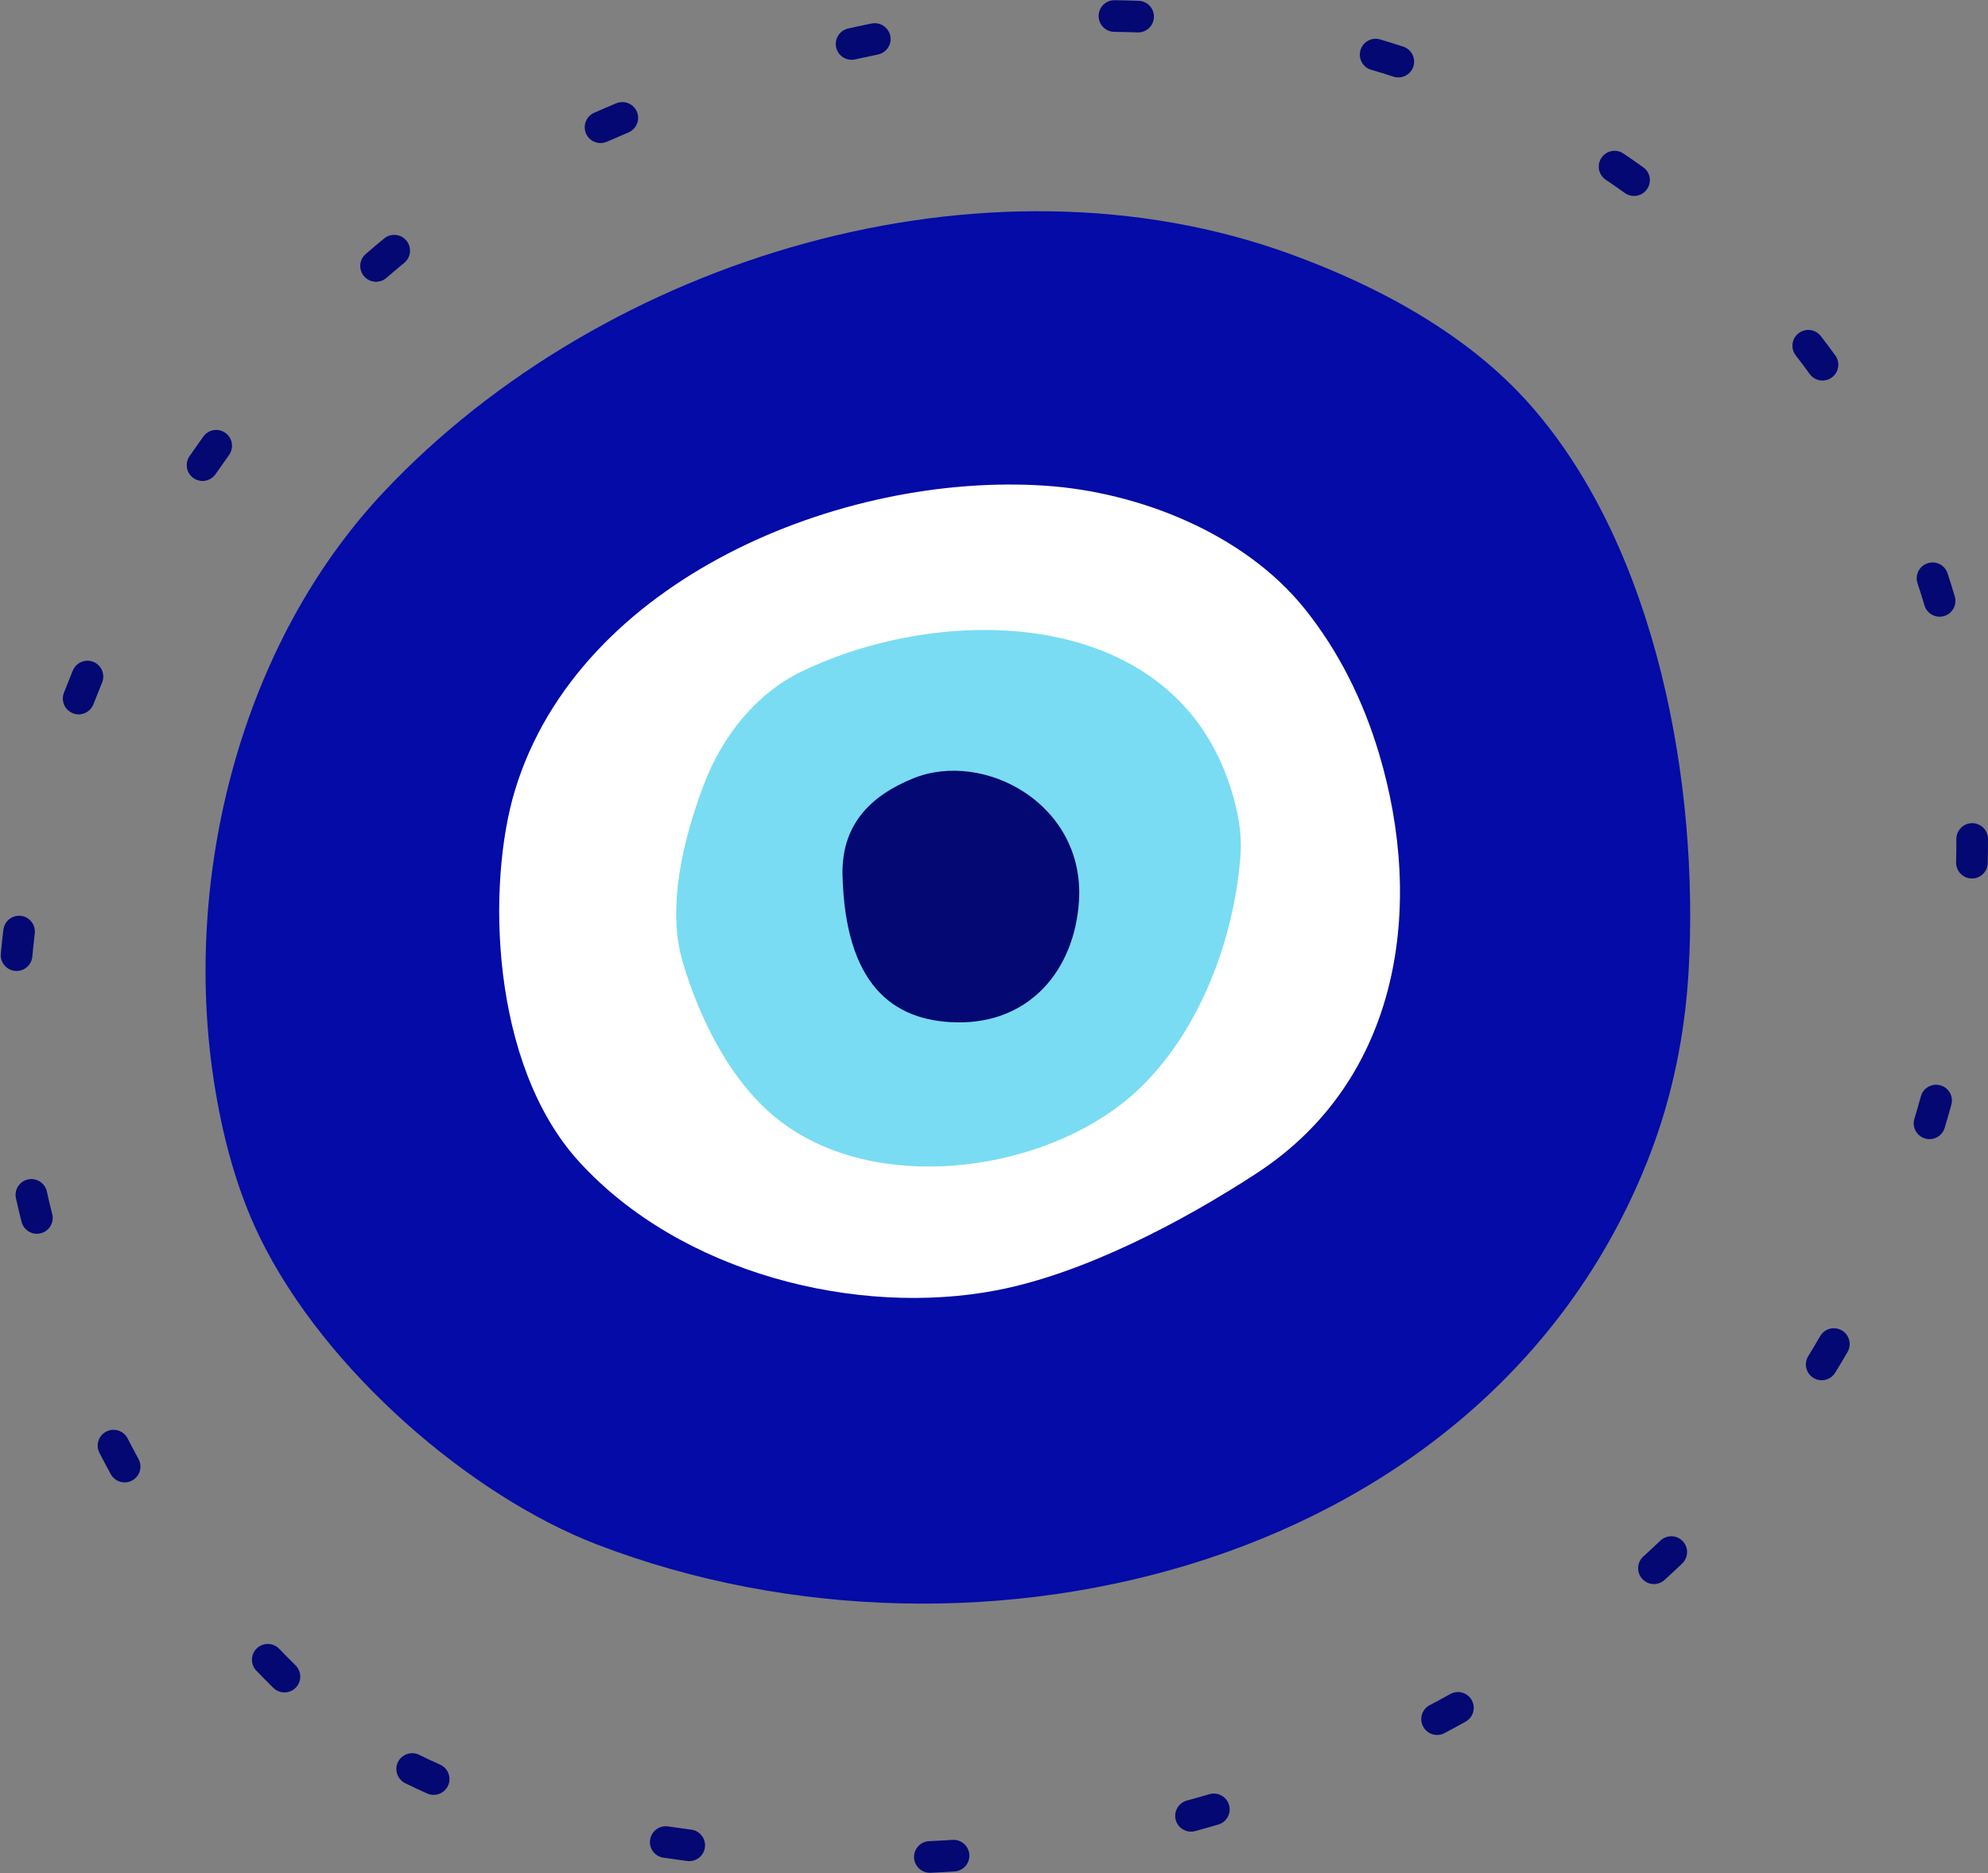
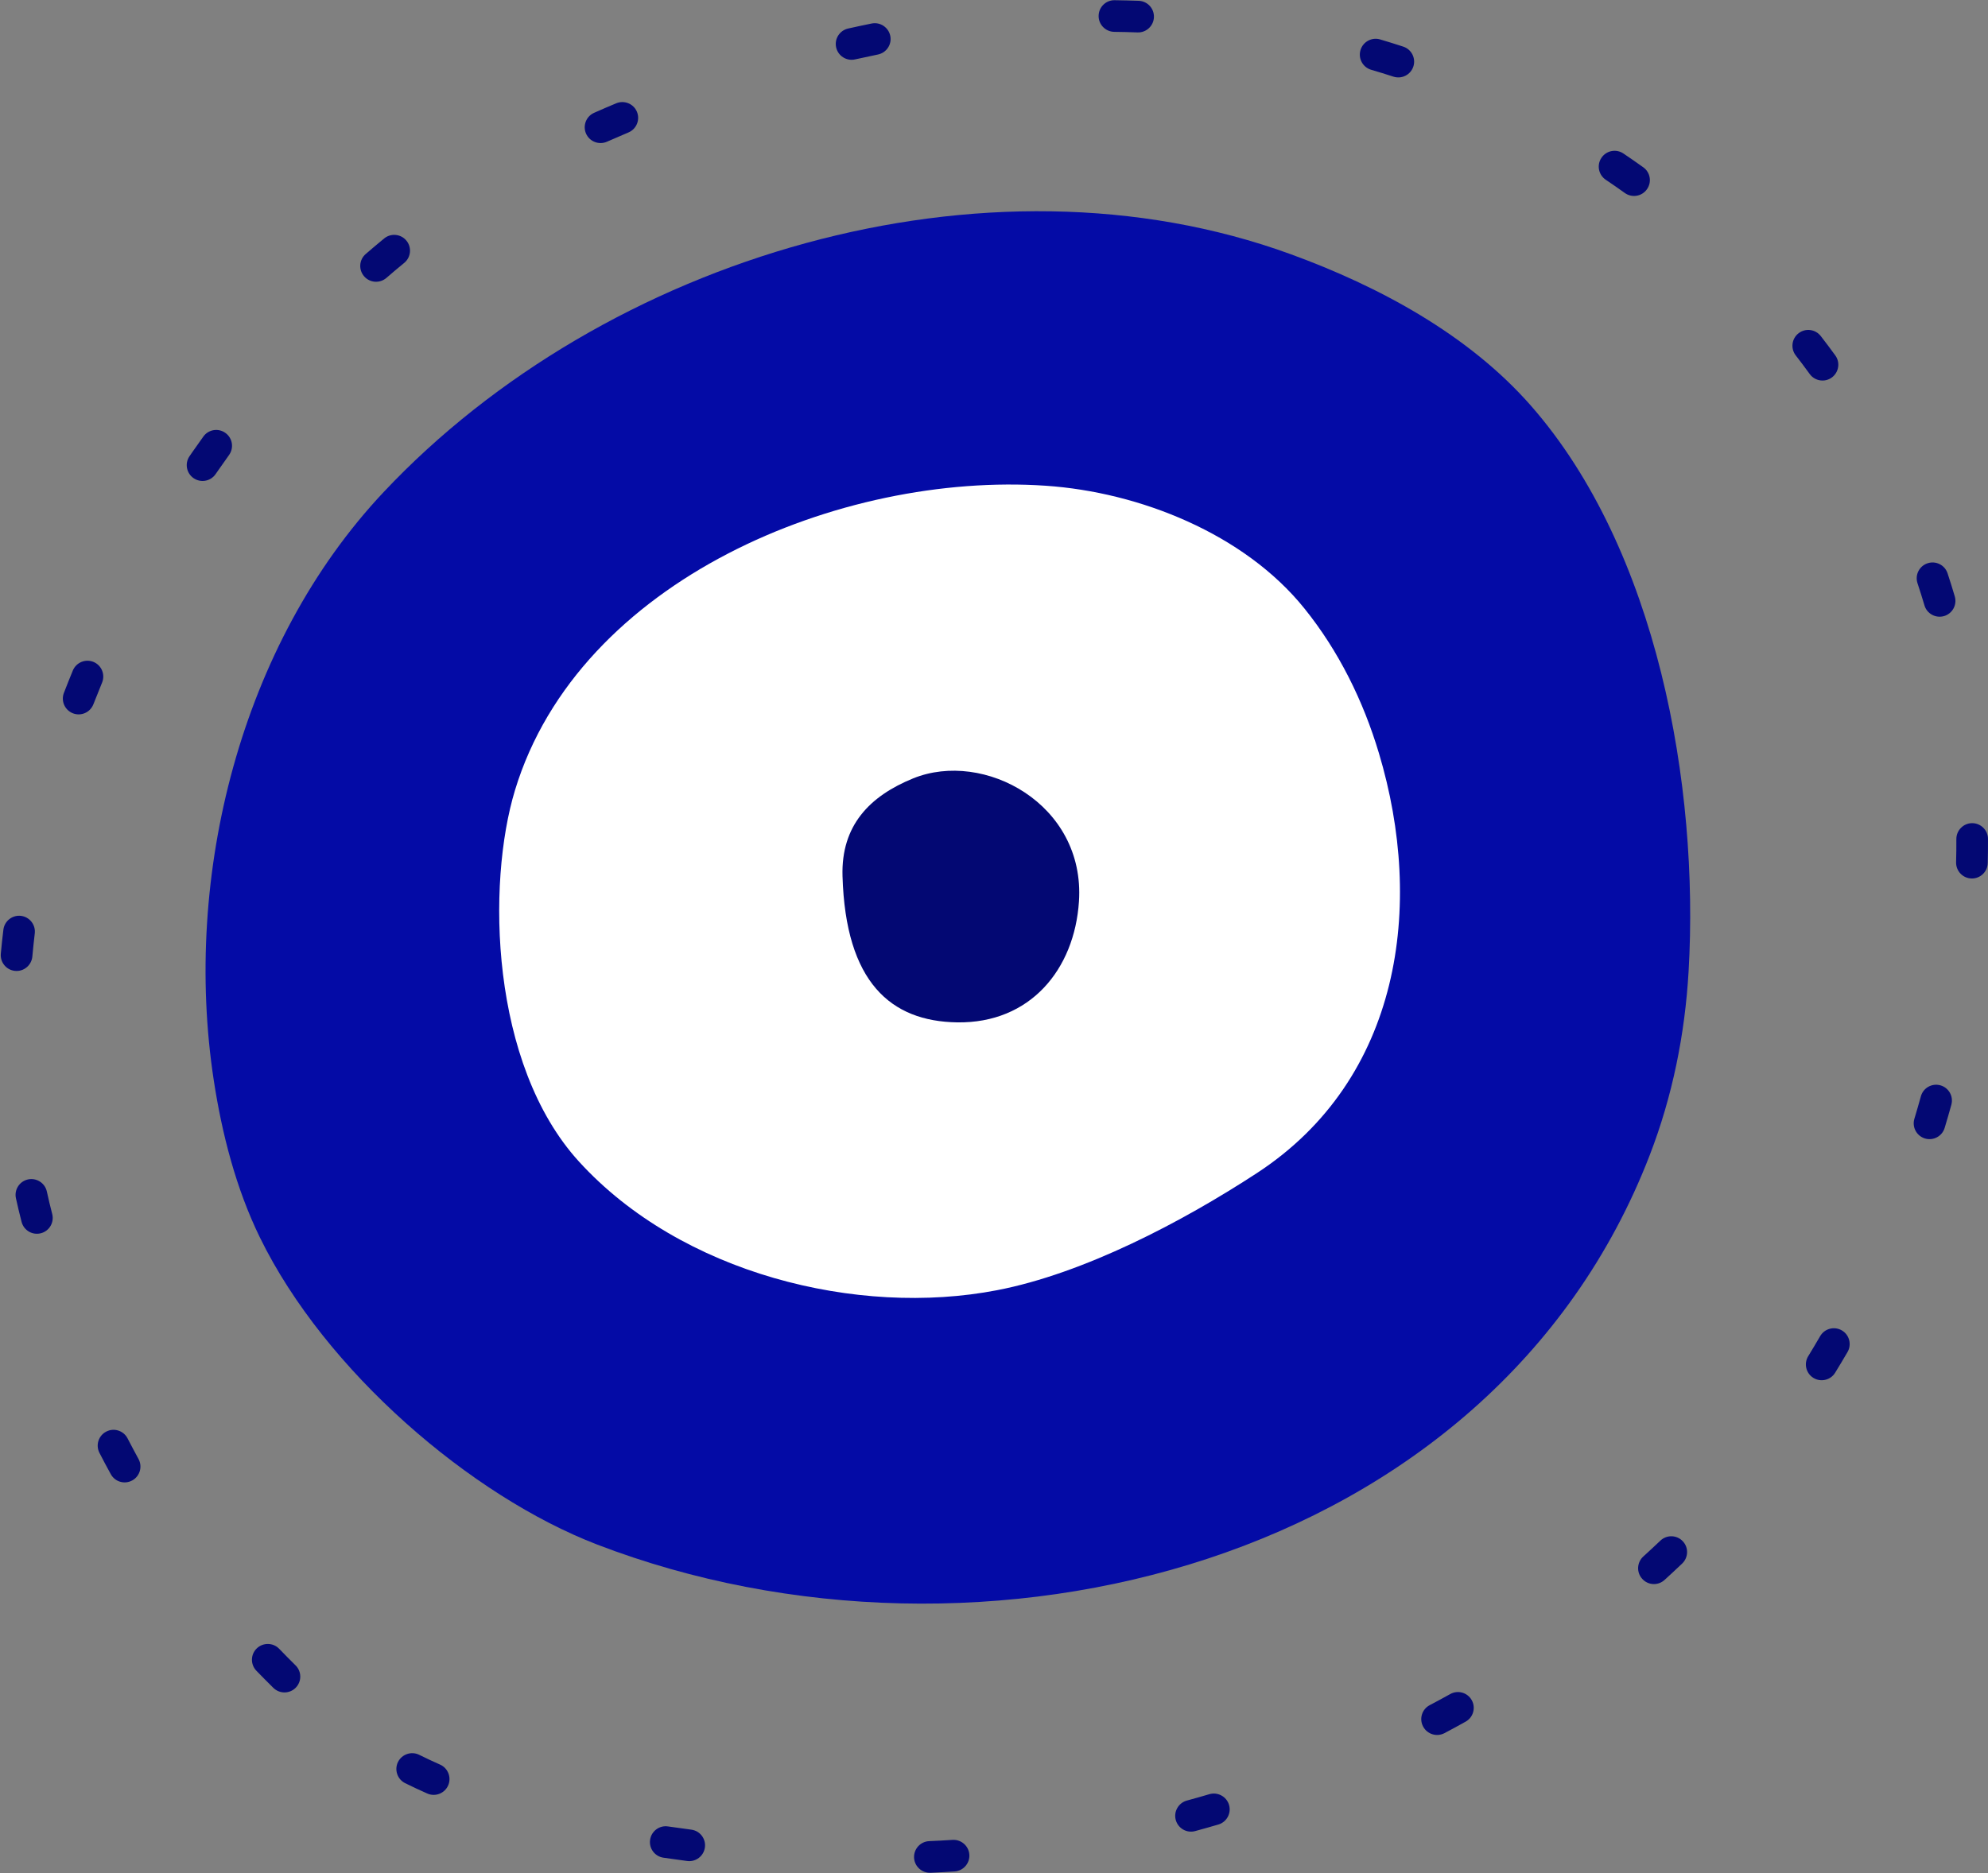
<svg xmlns="http://www.w3.org/2000/svg" height="754.2" preserveAspectRatio="xMidYMid meet" version="1.0" viewBox="99.7 122.9 800.3 754.2" width="800.3" zoomAndPan="magnify">
  <rect x="99.7" y="122.9" width="800.3" height="754.2" fill="#808080" stroke="none" />
  <g fill-rule="evenodd">
    <g id="change1_1">
      <path d="M 340.16 744.875 C 289.355 725.352 230.633 674.988 204.355 621.254 C 194.723 601.539 189.055 579.508 185.746 557.84 C 173.203 475.773 196.527 382.285 254.145 321.039 C 343.262 226.301 496.383 180.414 619.348 225.281 C 654.746 238.184 690.848 257.582 715.992 286.254 C 766.863 344.254 783.777 439.227 779.473 513.992 C 778.008 539.355 772.977 564.355 763.809 588.082 C 700.117 752.984 494.363 804.066 340.16 744.875" fill="#040ba6" />
    </g>
    <g id="change2_1">
      <path d="M 501.051 642.434 C 444.875 653.277 373.844 635.727 332.754 590.609 C 297.016 551.367 295.574 478.68 307.031 441.051 C 332.816 356.227 438.402 312.867 520.684 318.492 C 558.414 321.059 600.586 337.805 624.801 367.898 C 638.637 385.066 648.484 405.078 654.789 426.133 C 673.254 487.637 663.637 557.352 605.766 595.215 C 575.586 614.949 535.984 635.707 501.051 642.434" fill="#fff" />
    </g>
    <g id="change3_1">
-       <path d="M 374.371 509.719 C 369.617 493.312 371.359 469.82 383.012 438.898 C 390.418 419.27 404.211 402.102 422.273 393.355 C 479.172 365.828 568.688 367.02 593.773 436.246 C 597.273 445.969 599.82 456.727 599.102 467.105 C 596.512 503.312 580.254 544.949 551.051 567.551 C 515.164 595.312 452.195 603.312 414.207 574.684 C 394.258 559.68 381.207 533.191 374.371 509.719" fill="#79dcf2" />
-     </g>
+       </g>
    <g id="change4_1">
      <path d="M 485.008 534.578 C 458.328 534.176 440.098 518.473 438.867 475.664 C 438.273 455.355 449.734 443.492 467.285 436.34 C 495.684 424.773 536.641 446.59 534.051 485.895 C 532.246 513.293 514.422 535.027 485.008 534.578" fill="#030873" />
    </g>
    <g id="change4_2">
      <path d="M 548.23 135.723 C 551.371 135.762 554.512 135.828 557.633 135.953 C 561.152 136.082 564.105 133.324 564.23 129.82 C 564.359 126.297 561.621 123.348 558.098 123.223 C 554.871 123.113 551.645 123.031 548.422 122.988 C 544.895 122.926 542.012 125.746 541.969 129.27 C 541.902 132.77 544.727 135.656 548.23 135.723 Z M 443.898 146.82 C 446.977 146.141 450.055 145.484 453.129 144.848 C 456.566 144.145 458.797 140.793 458.098 137.355 C 457.395 133.918 454.043 131.668 450.582 132.367 C 447.441 133.004 444.281 133.684 441.141 134.383 C 437.699 135.148 435.535 138.566 436.301 141.98 C 437.062 145.418 440.48 147.586 443.898 146.82 Z M 651.688 151 C 654.684 151.871 657.676 152.805 660.645 153.762 C 663.996 154.844 667.586 153.016 668.668 149.688 C 669.75 146.332 667.926 142.746 664.57 141.664 C 661.492 140.664 658.395 139.688 655.297 138.777 C 651.922 137.781 648.379 139.711 647.383 143.086 C 646.383 146.461 648.316 150.004 651.688 151 Z M 344.023 179.969 C 346.91 178.695 349.797 177.445 352.684 176.234 C 355.93 174.879 357.457 171.141 356.102 167.895 C 354.742 164.668 351.008 163.141 347.758 164.5 C 344.789 165.73 341.84 167.004 338.887 168.32 C 335.66 169.742 334.219 173.496 335.621 176.703 C 337.043 179.93 340.82 181.371 344.023 179.969 Z M 746.109 195.273 C 748.699 197.012 751.266 198.797 753.812 200.621 C 756.68 202.656 760.645 202 762.684 199.133 C 764.742 196.27 764.086 192.301 761.219 190.262 C 758.566 188.375 755.914 186.508 753.219 184.703 C 750.312 182.75 746.344 183.516 744.391 186.441 C 742.414 189.352 743.199 193.297 746.109 195.273 Z M 255.27 234.789 C 257.625 232.75 260.004 230.734 262.422 228.762 C 265.141 226.531 265.543 222.52 263.312 219.805 C 261.105 217.09 257.074 216.688 254.359 218.914 C 251.855 220.973 249.371 223.051 246.91 225.195 C 244.258 227.488 243.98 231.52 246.293 234.172 C 248.586 236.824 252.617 237.102 255.27 234.789 Z M 822.617 266.027 C 824.527 268.488 826.395 270.973 828.219 273.5 C 830.277 276.344 834.27 276.98 837.113 274.922 C 839.957 272.84 840.594 268.852 838.535 266.027 C 836.602 263.375 834.672 260.785 832.676 258.219 C 830.512 255.438 826.52 254.93 823.742 257.094 C 820.961 259.238 820.453 263.246 822.617 266.027 Z M 186.488 313.82 C 186.848 313.289 187.211 312.762 187.594 312.23 C 189.016 310.172 190.457 308.133 191.922 306.098 C 193.957 303.23 193.301 299.262 190.438 297.227 C 187.594 295.168 183.602 295.824 181.562 298.691 C 180.078 300.77 178.594 302.852 177.129 304.949 C 176.77 305.504 176.387 306.031 176.004 306.586 C 174.008 309.473 174.73 313.438 177.617 315.434 C 180.523 317.449 184.492 316.707 186.488 313.82 Z M 871.621 357.754 C 872.598 360.703 873.531 363.676 874.422 366.664 C 875.398 370.02 878.941 371.949 882.316 370.977 C 885.691 369.977 887.621 366.434 886.625 363.059 C 885.711 359.938 884.734 356.84 883.719 353.742 C 882.613 350.41 879.008 348.605 875.676 349.711 C 872.344 350.812 870.516 354.398 871.621 357.754 Z M 137.293 406.5 C 138.438 403.57 139.605 400.664 140.797 397.758 C 142.133 394.512 140.582 390.773 137.336 389.438 C 134.09 388.102 130.375 389.648 129.02 392.898 C 127.785 395.891 126.598 398.883 125.43 401.895 C 124.156 405.164 125.789 408.855 129.059 410.129 C 132.328 411.402 136.02 409.77 137.293 406.5 Z M 887.262 460.746 C 887.281 463.867 887.238 467.008 887.156 470.129 C 887.094 473.648 889.871 476.559 893.371 476.641 C 896.895 476.727 899.805 473.945 899.891 470.426 C 899.973 467.199 900.016 463.949 899.992 460.727 C 899.992 457.203 897.129 454.359 893.605 454.359 C 890.105 454.379 887.262 457.246 887.262 460.746 Z M 112.719 508.094 C 112.992 504.996 113.332 501.898 113.695 498.777 C 114.117 495.297 111.637 492.113 108.133 491.688 C 104.652 491.285 101.492 493.77 101.066 497.25 C 100.664 500.477 100.324 503.699 100.027 506.926 C 99.711 510.43 102.277 513.527 105.777 513.848 C 109.281 514.184 112.379 511.598 112.719 508.094 Z M 872.98 564.355 C 872.148 567.367 871.281 570.383 870.367 573.395 C 869.348 576.75 871.262 580.316 874.633 581.336 C 877.988 582.332 881.551 580.441 882.551 577.066 C 883.484 573.969 884.395 570.871 885.246 567.75 C 886.18 564.355 884.203 560.855 880.809 559.922 C 877.414 558.984 873.91 560.98 872.98 564.355 Z M 120.719 611.746 C 119.934 608.73 119.211 605.695 118.555 602.664 C 117.789 599.246 114.395 597.082 110.957 597.824 C 107.52 598.59 105.355 601.984 106.117 605.422 C 106.816 608.605 107.582 611.766 108.391 614.93 C 109.281 618.324 112.738 620.383 116.156 619.492 C 119.551 618.621 121.59 615.141 120.719 611.746 Z M 832.441 660.918 C 830.852 663.637 829.262 666.332 827.625 669.004 C 825.777 671.996 826.734 675.922 829.727 677.746 C 832.719 679.574 836.645 678.641 838.469 675.648 C 840.168 672.891 841.824 670.109 843.457 667.309 C 845.219 664.273 844.18 660.367 841.145 658.605 C 838.109 656.844 834.203 657.883 832.441 660.918 Z M 155.461 710.391 C 153.934 707.586 152.469 704.828 151.066 702.113 C 149.453 698.973 145.613 697.738 142.492 699.352 C 139.375 700.945 138.121 704.785 139.734 707.926 C 141.18 710.75 142.707 713.613 144.297 716.5 C 145.973 719.598 149.855 720.723 152.938 719.027 C 156.012 717.352 157.137 713.465 155.461 710.391 Z M 768.098 743.285 C 765.824 745.426 763.555 747.57 761.219 749.672 C 758.633 752.051 758.438 756.082 760.816 758.672 C 763.172 761.281 767.203 761.473 769.793 759.094 C 772.191 756.91 774.566 754.703 776.902 752.473 C 779.43 750.031 779.535 746 777.094 743.477 C 774.676 740.93 770.621 740.844 768.098 743.285 Z M 218.684 793.496 C 216.434 791.27 214.227 789.039 212.082 786.812 C 209.645 784.285 205.609 784.223 203.062 786.664 C 200.535 789.102 200.473 793.137 202.914 795.66 C 205.145 797.953 207.414 800.266 209.746 802.559 C 212.254 805.02 216.285 805 218.746 802.496 C 221.207 799.992 221.188 795.961 218.684 793.496 Z M 683.523 805.043 C 680.785 806.57 678.027 808.055 675.246 809.52 C 672.129 811.152 670.938 815.016 672.594 818.113 C 674.227 821.234 678.09 822.422 681.188 820.789 C 684.055 819.281 686.898 817.734 689.699 816.164 C 692.777 814.465 693.879 810.582 692.184 807.523 C 690.484 804.449 686.602 803.324 683.523 805.043 Z M 276.875 833.461 C 274.031 832.207 271.23 830.891 268.449 829.512 C 265.309 827.961 261.488 829.258 259.918 832.398 C 258.367 835.559 259.664 839.379 262.805 840.93 C 265.734 842.371 268.684 843.773 271.695 845.09 C 274.902 846.531 278.68 845.066 280.102 841.863 C 281.523 838.66 280.078 834.883 276.875 833.461 Z M 586.559 845.363 C 583.543 846.258 580.531 847.105 577.496 847.934 C 574.102 848.867 572.105 852.367 573.016 855.742 C 573.949 859.141 577.453 861.156 580.828 860.223 C 583.945 859.371 587.047 858.504 590.145 857.59 C 593.52 856.613 595.449 853.07 594.473 849.695 C 593.477 846.32 589.934 844.391 586.559 845.363 Z M 377.98 859.648 C 374.859 859.246 371.742 858.801 368.621 858.352 C 365.16 857.824 361.914 860.242 361.406 863.723 C 360.895 867.203 363.293 870.43 366.773 870.938 C 369.98 871.406 373.16 871.852 376.348 872.273 C 379.828 872.723 383.031 870.258 383.477 866.758 C 383.922 863.277 381.461 860.094 377.98 859.648 Z M 483.16 863.766 C 480.02 863.977 476.879 864.148 473.758 864.273 C 470.258 864.422 467.52 867.395 467.668 870.918 C 467.816 874.418 470.809 877.156 474.312 877.008 C 477.535 876.859 480.762 876.691 483.988 876.477 C 487.488 876.242 490.145 873.23 489.93 869.707 C 489.695 866.207 486.66 863.555 483.16 863.766" fill="#030873" />
    </g>
  </g>
</svg>